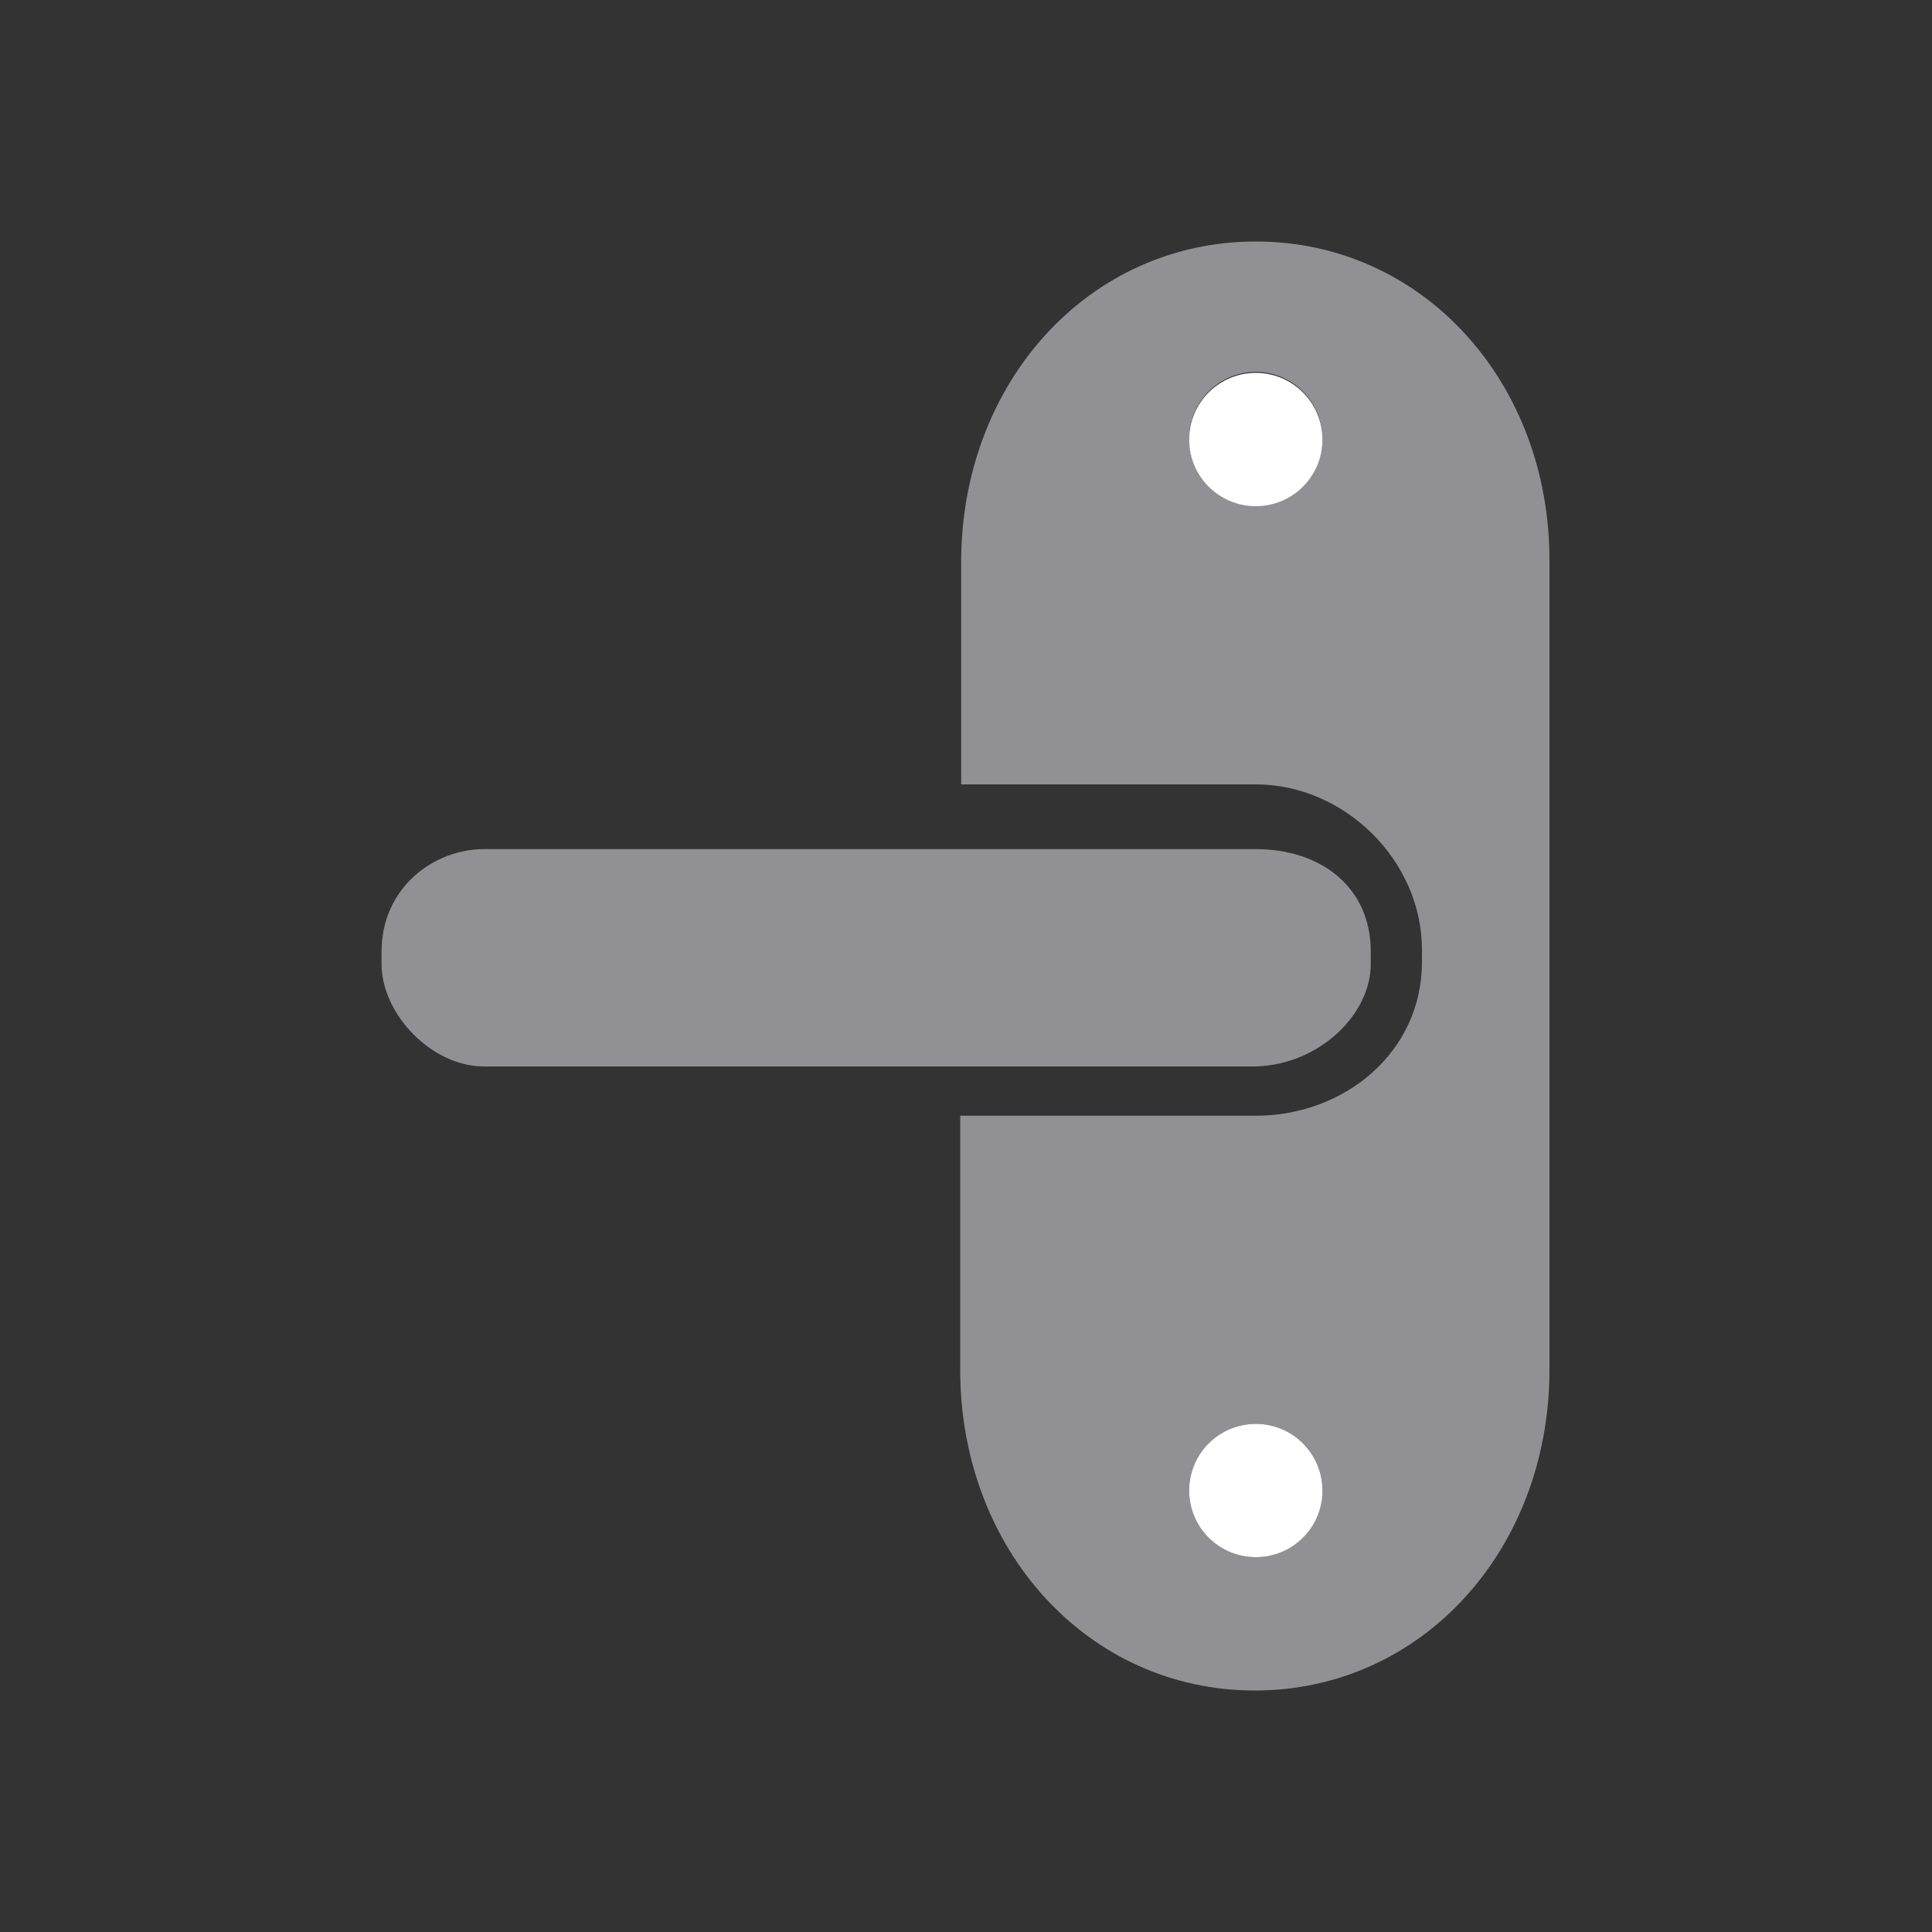
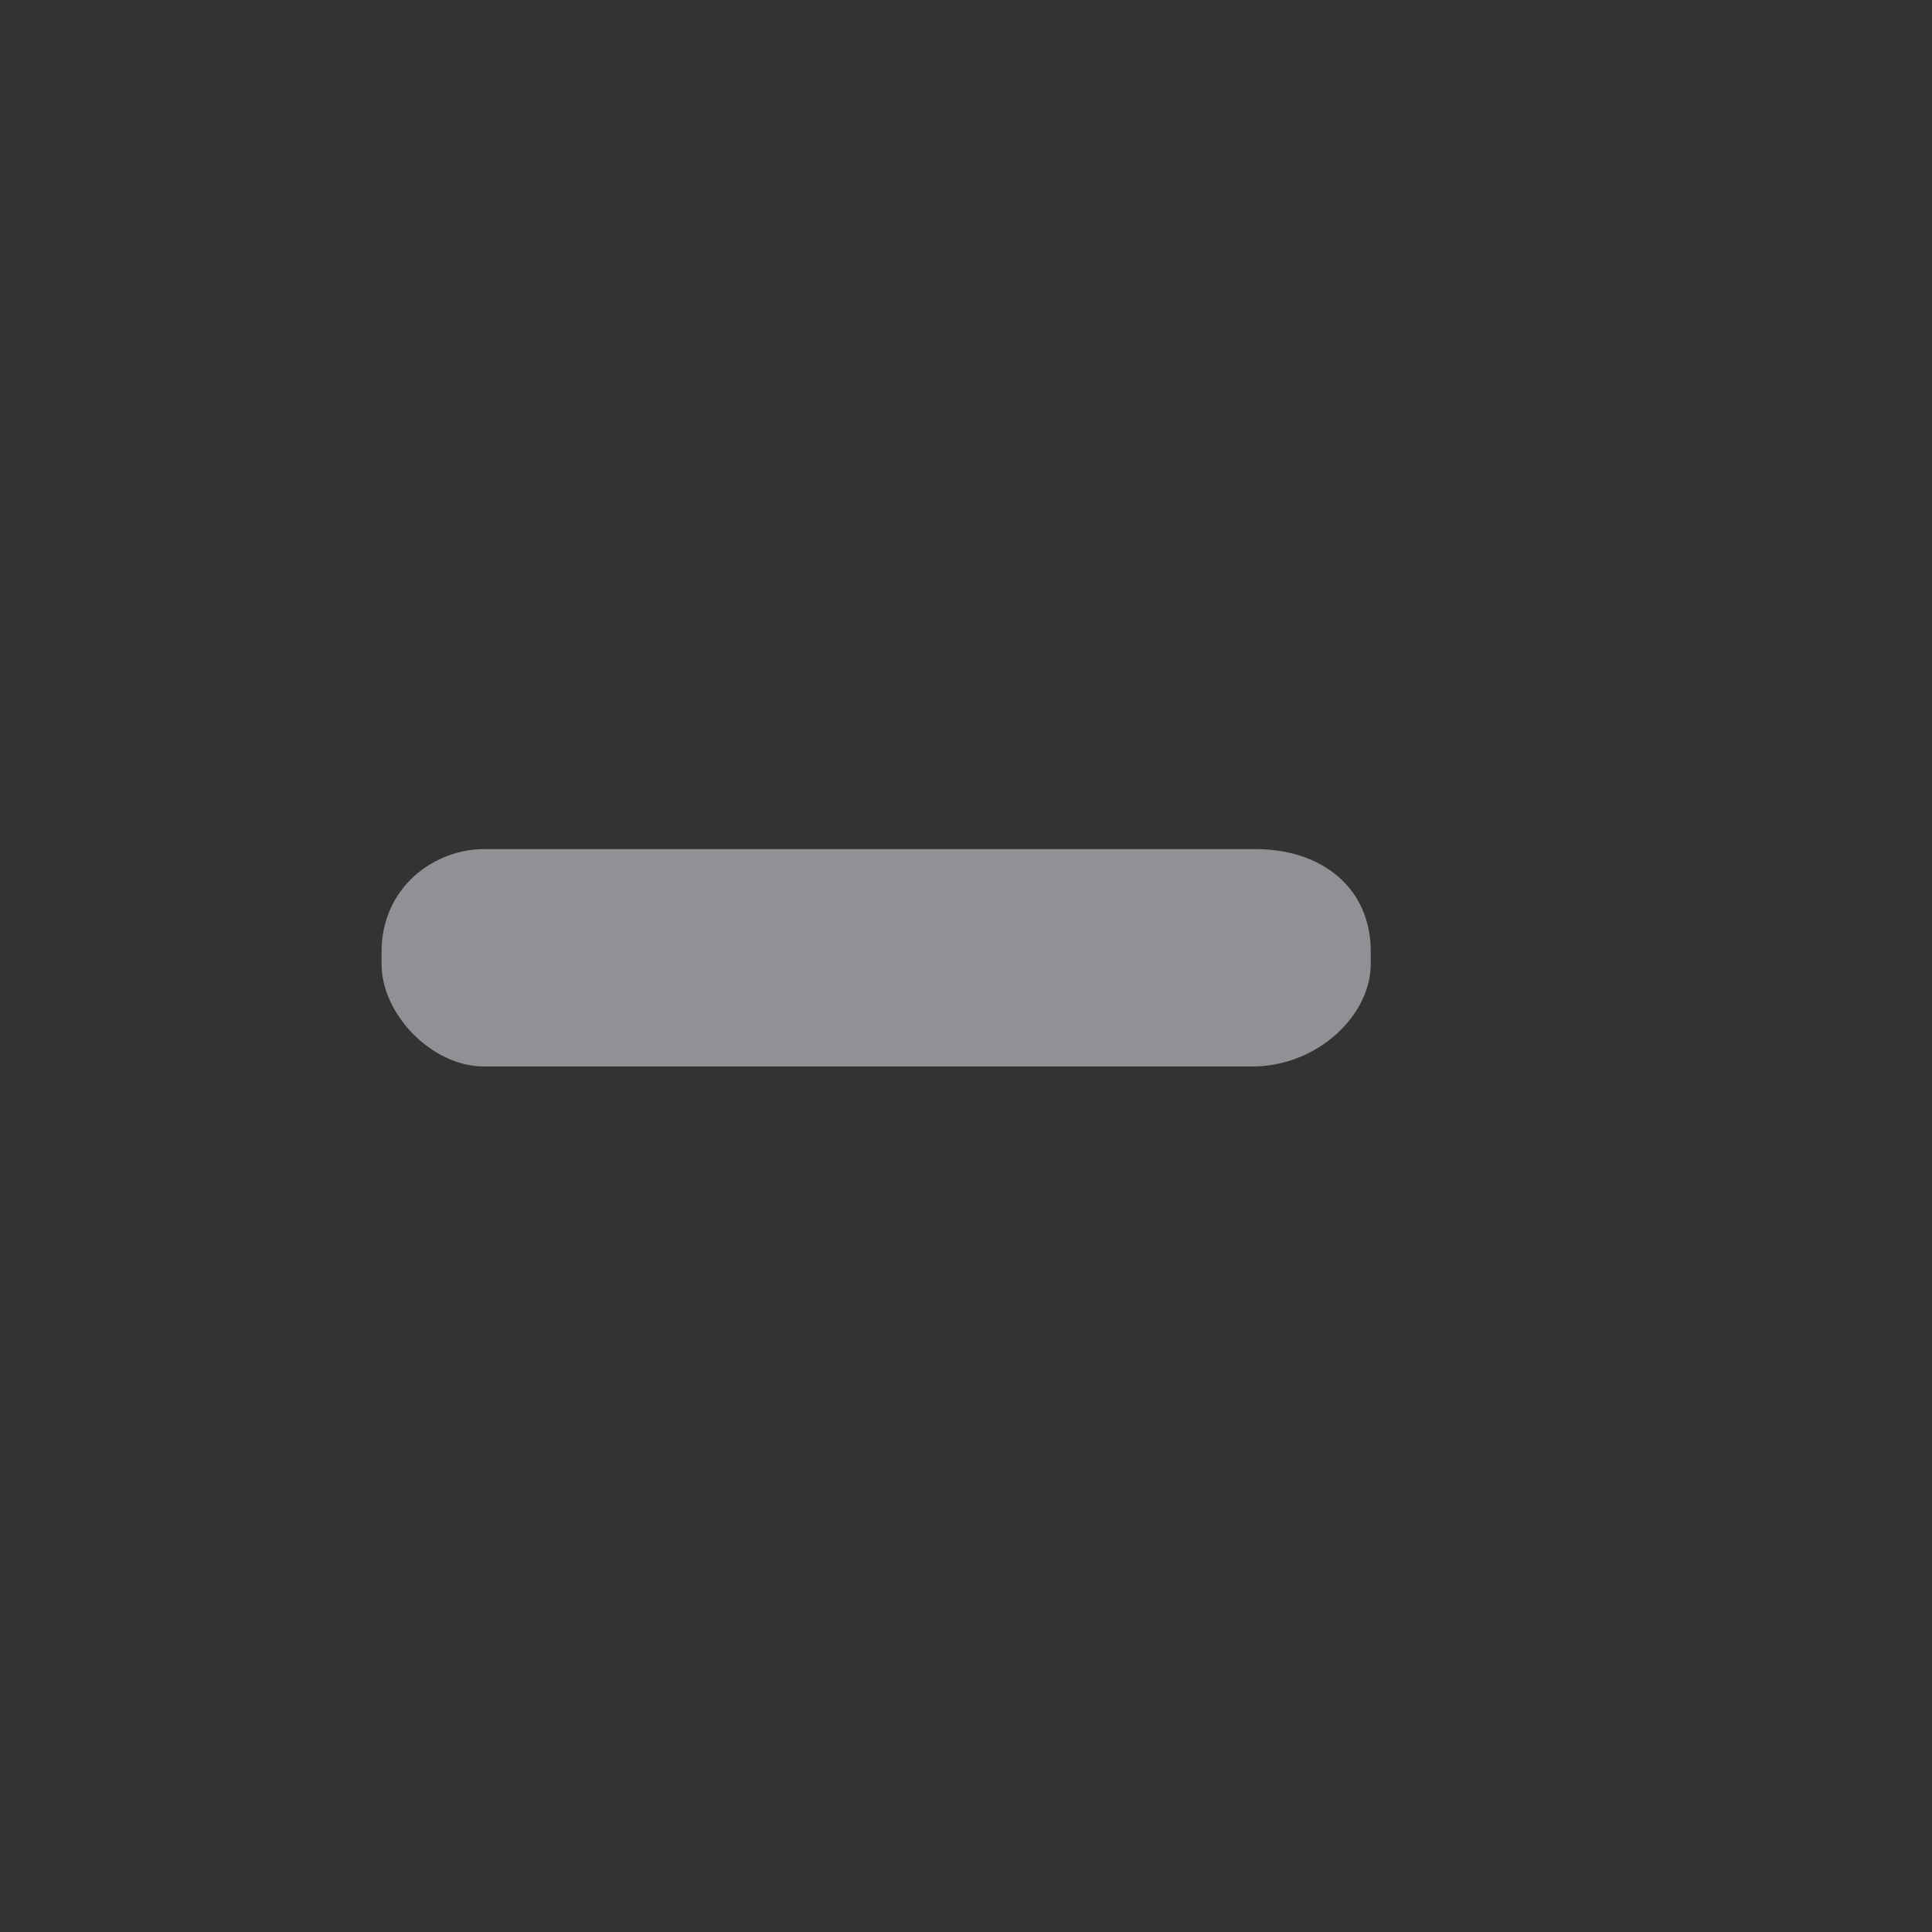
<svg xmlns="http://www.w3.org/2000/svg" version="1.1" id="Vrstva_1" x="0px" y="0px" viewBox="0 0 200 200" style="enable-background:new 0 0 200 200;" xml:space="preserve">
  <rect x="0" y="0" width="200" height="200" fill="#333333" stroke="none" />
  <style type="text/css">
	.st0{fill:#919195;}
	.st1{fill:#FFFFFF;}
</style>
  <g>
    <path class="st0" d="M141.9,99.8v-1.3c0-6.7-5.2-10.6-11.9-10.6H50.1c-5.2,0-10.6,4-10.6,10.6v1.3c0,5.2,5.2,10.6,10.6,10.6H130   C136.6,110.2,141.9,105,141.9,99.8z" />
-     <path class="st0" d="M130,25c-17.3,0-30.5,14.6-30.5,33.2v23H130c9.2,0,17.2,7.9,17.2,17.1v1.3c0,9.3-8,15.9-17.2,15.9H99.4v26.3   c0,18.6,13.2,33.2,30.5,33.2s30.5-14.6,30.5-33.2V58.2C160.5,39.6,147.3,25,130,25z M130,52.3c-3.8,0-6.9-3.1-6.9-6.9   s3.1-6.9,6.9-6.9c3.8,0,6.9,3.1,6.9,6.9S133.8,52.3,130,52.3z M130,161.2c-3.8,0-6.9-3.1-6.9-6.9c0-3.8,3.1-6.9,6.9-6.9   c3.8,0,6.9,3.1,6.9,6.9C136.8,158.1,133.8,161.2,130,161.2z" />
-     <circle class="st1" cx="130" cy="45.5" r="6.9" />
-     <circle class="st1" cx="130" cy="154.3" r="6.9" />
  </g>
</svg>